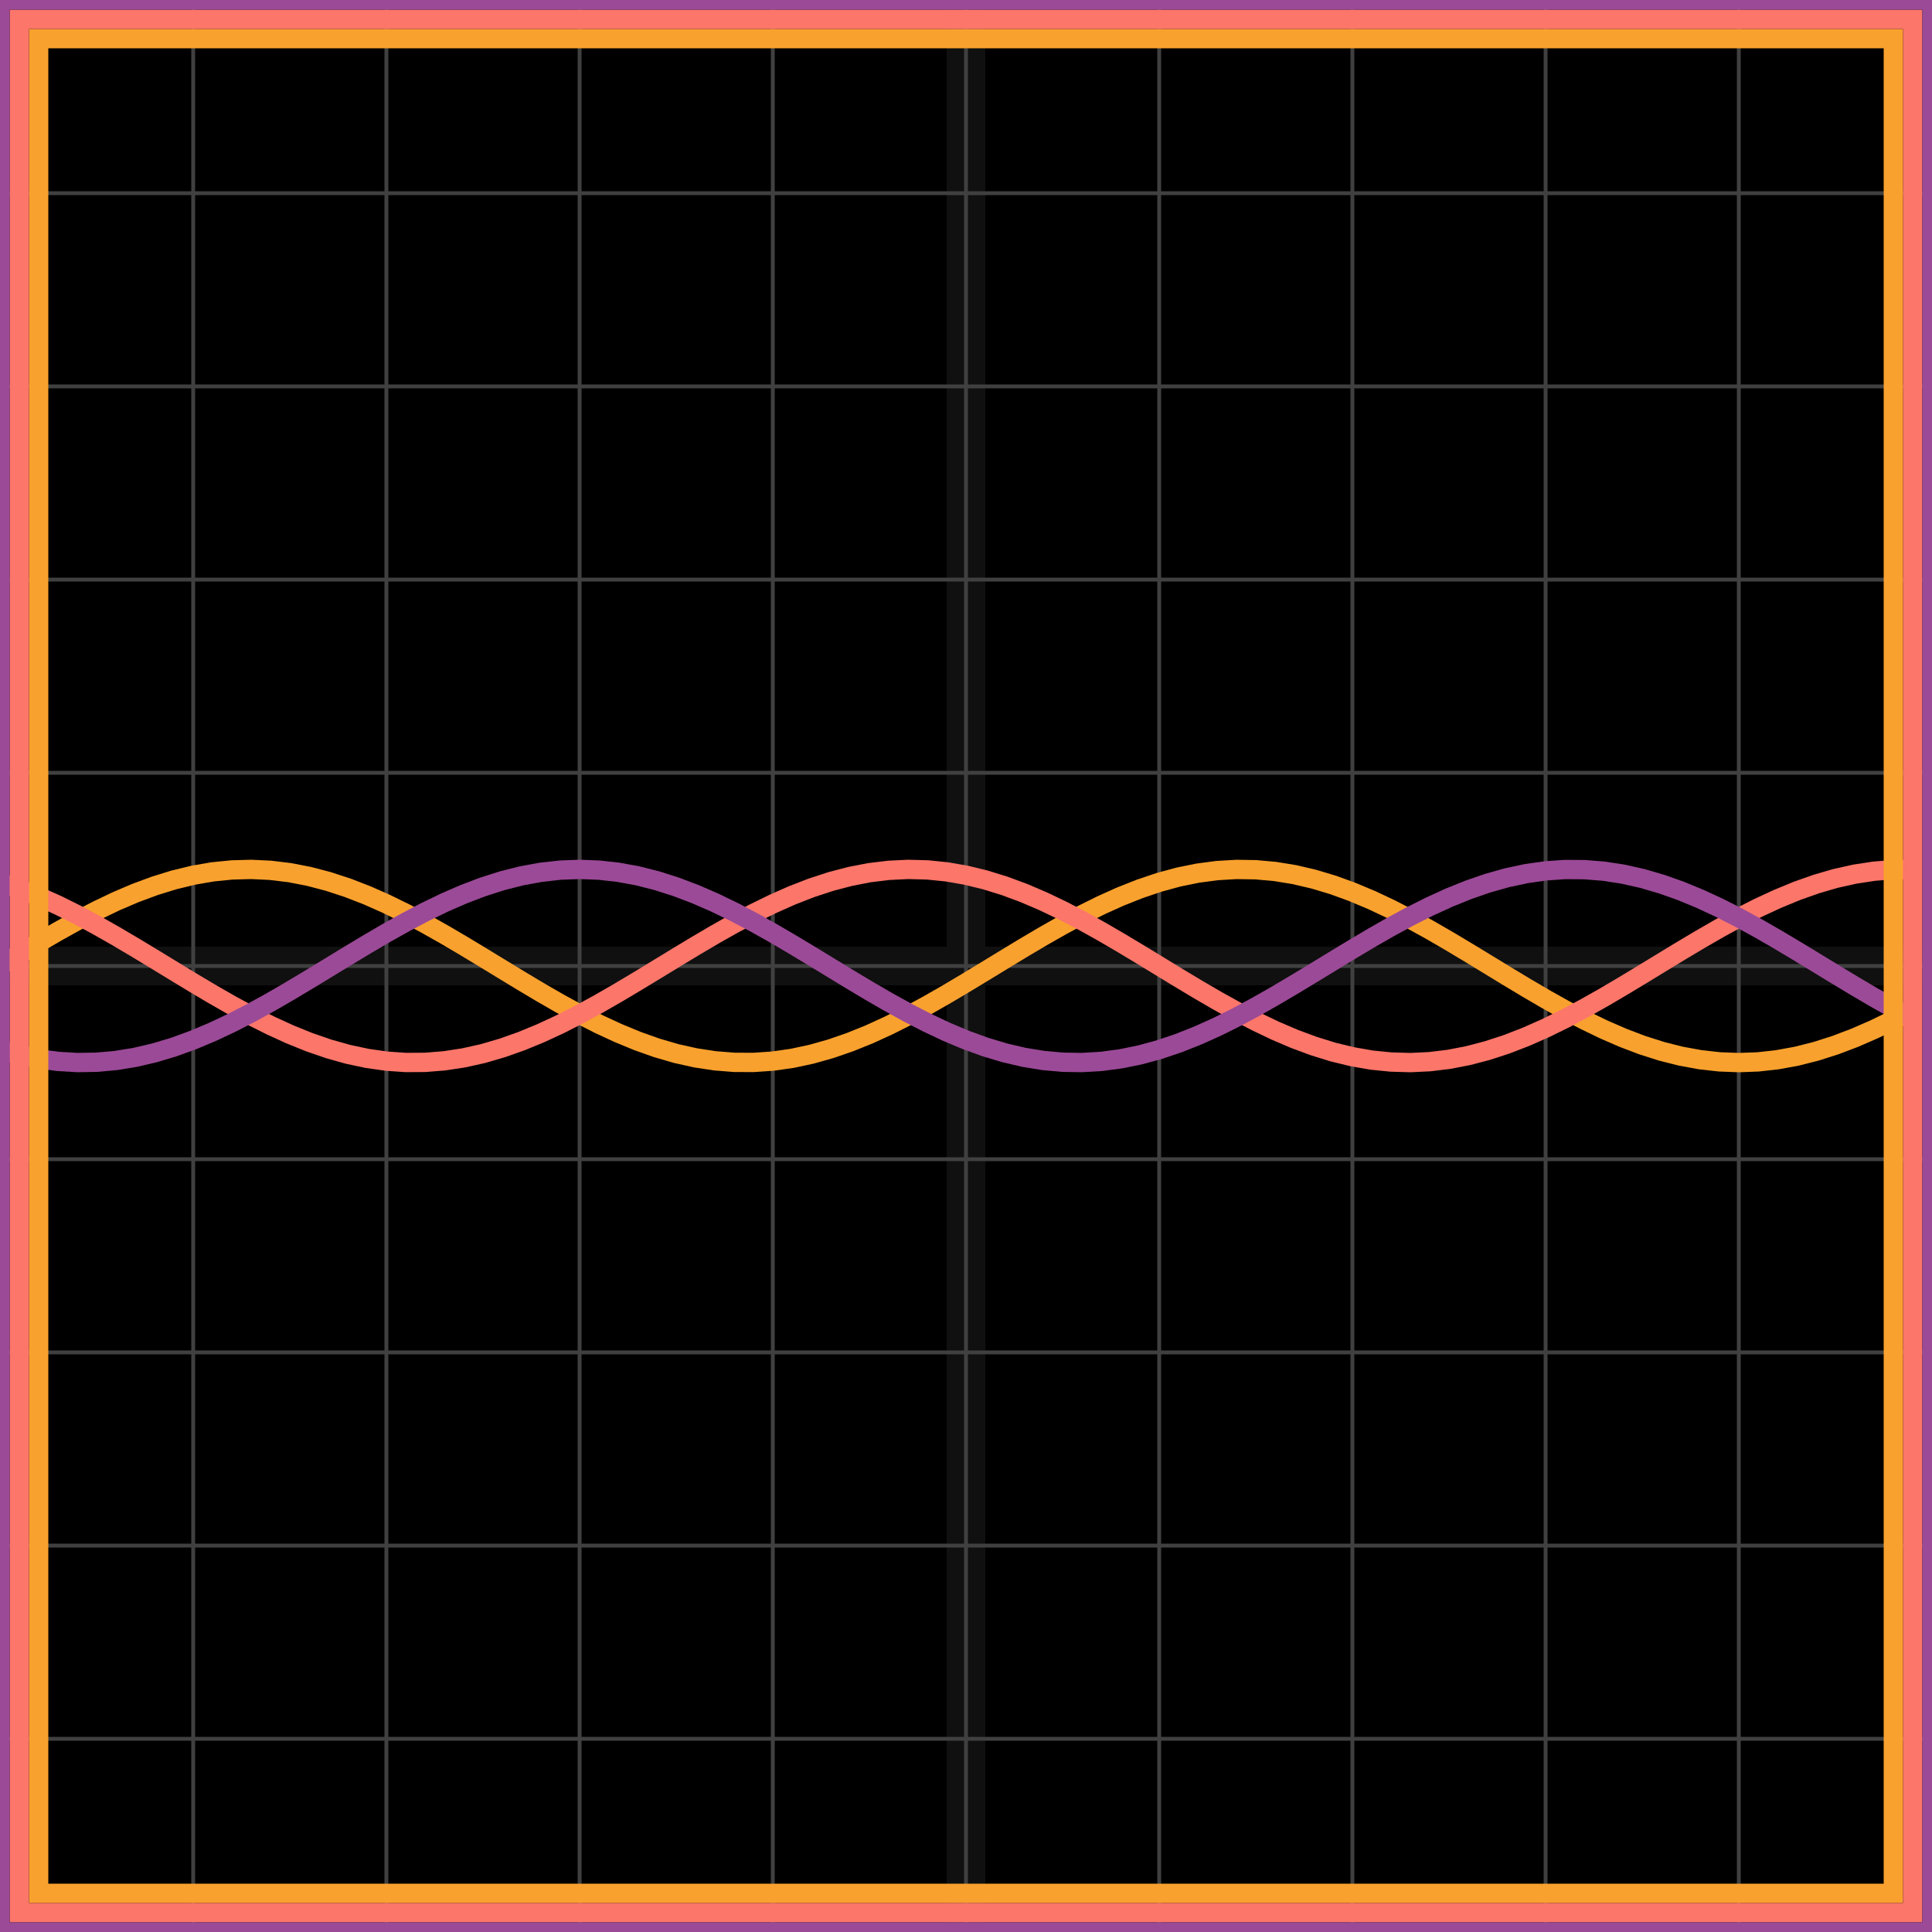
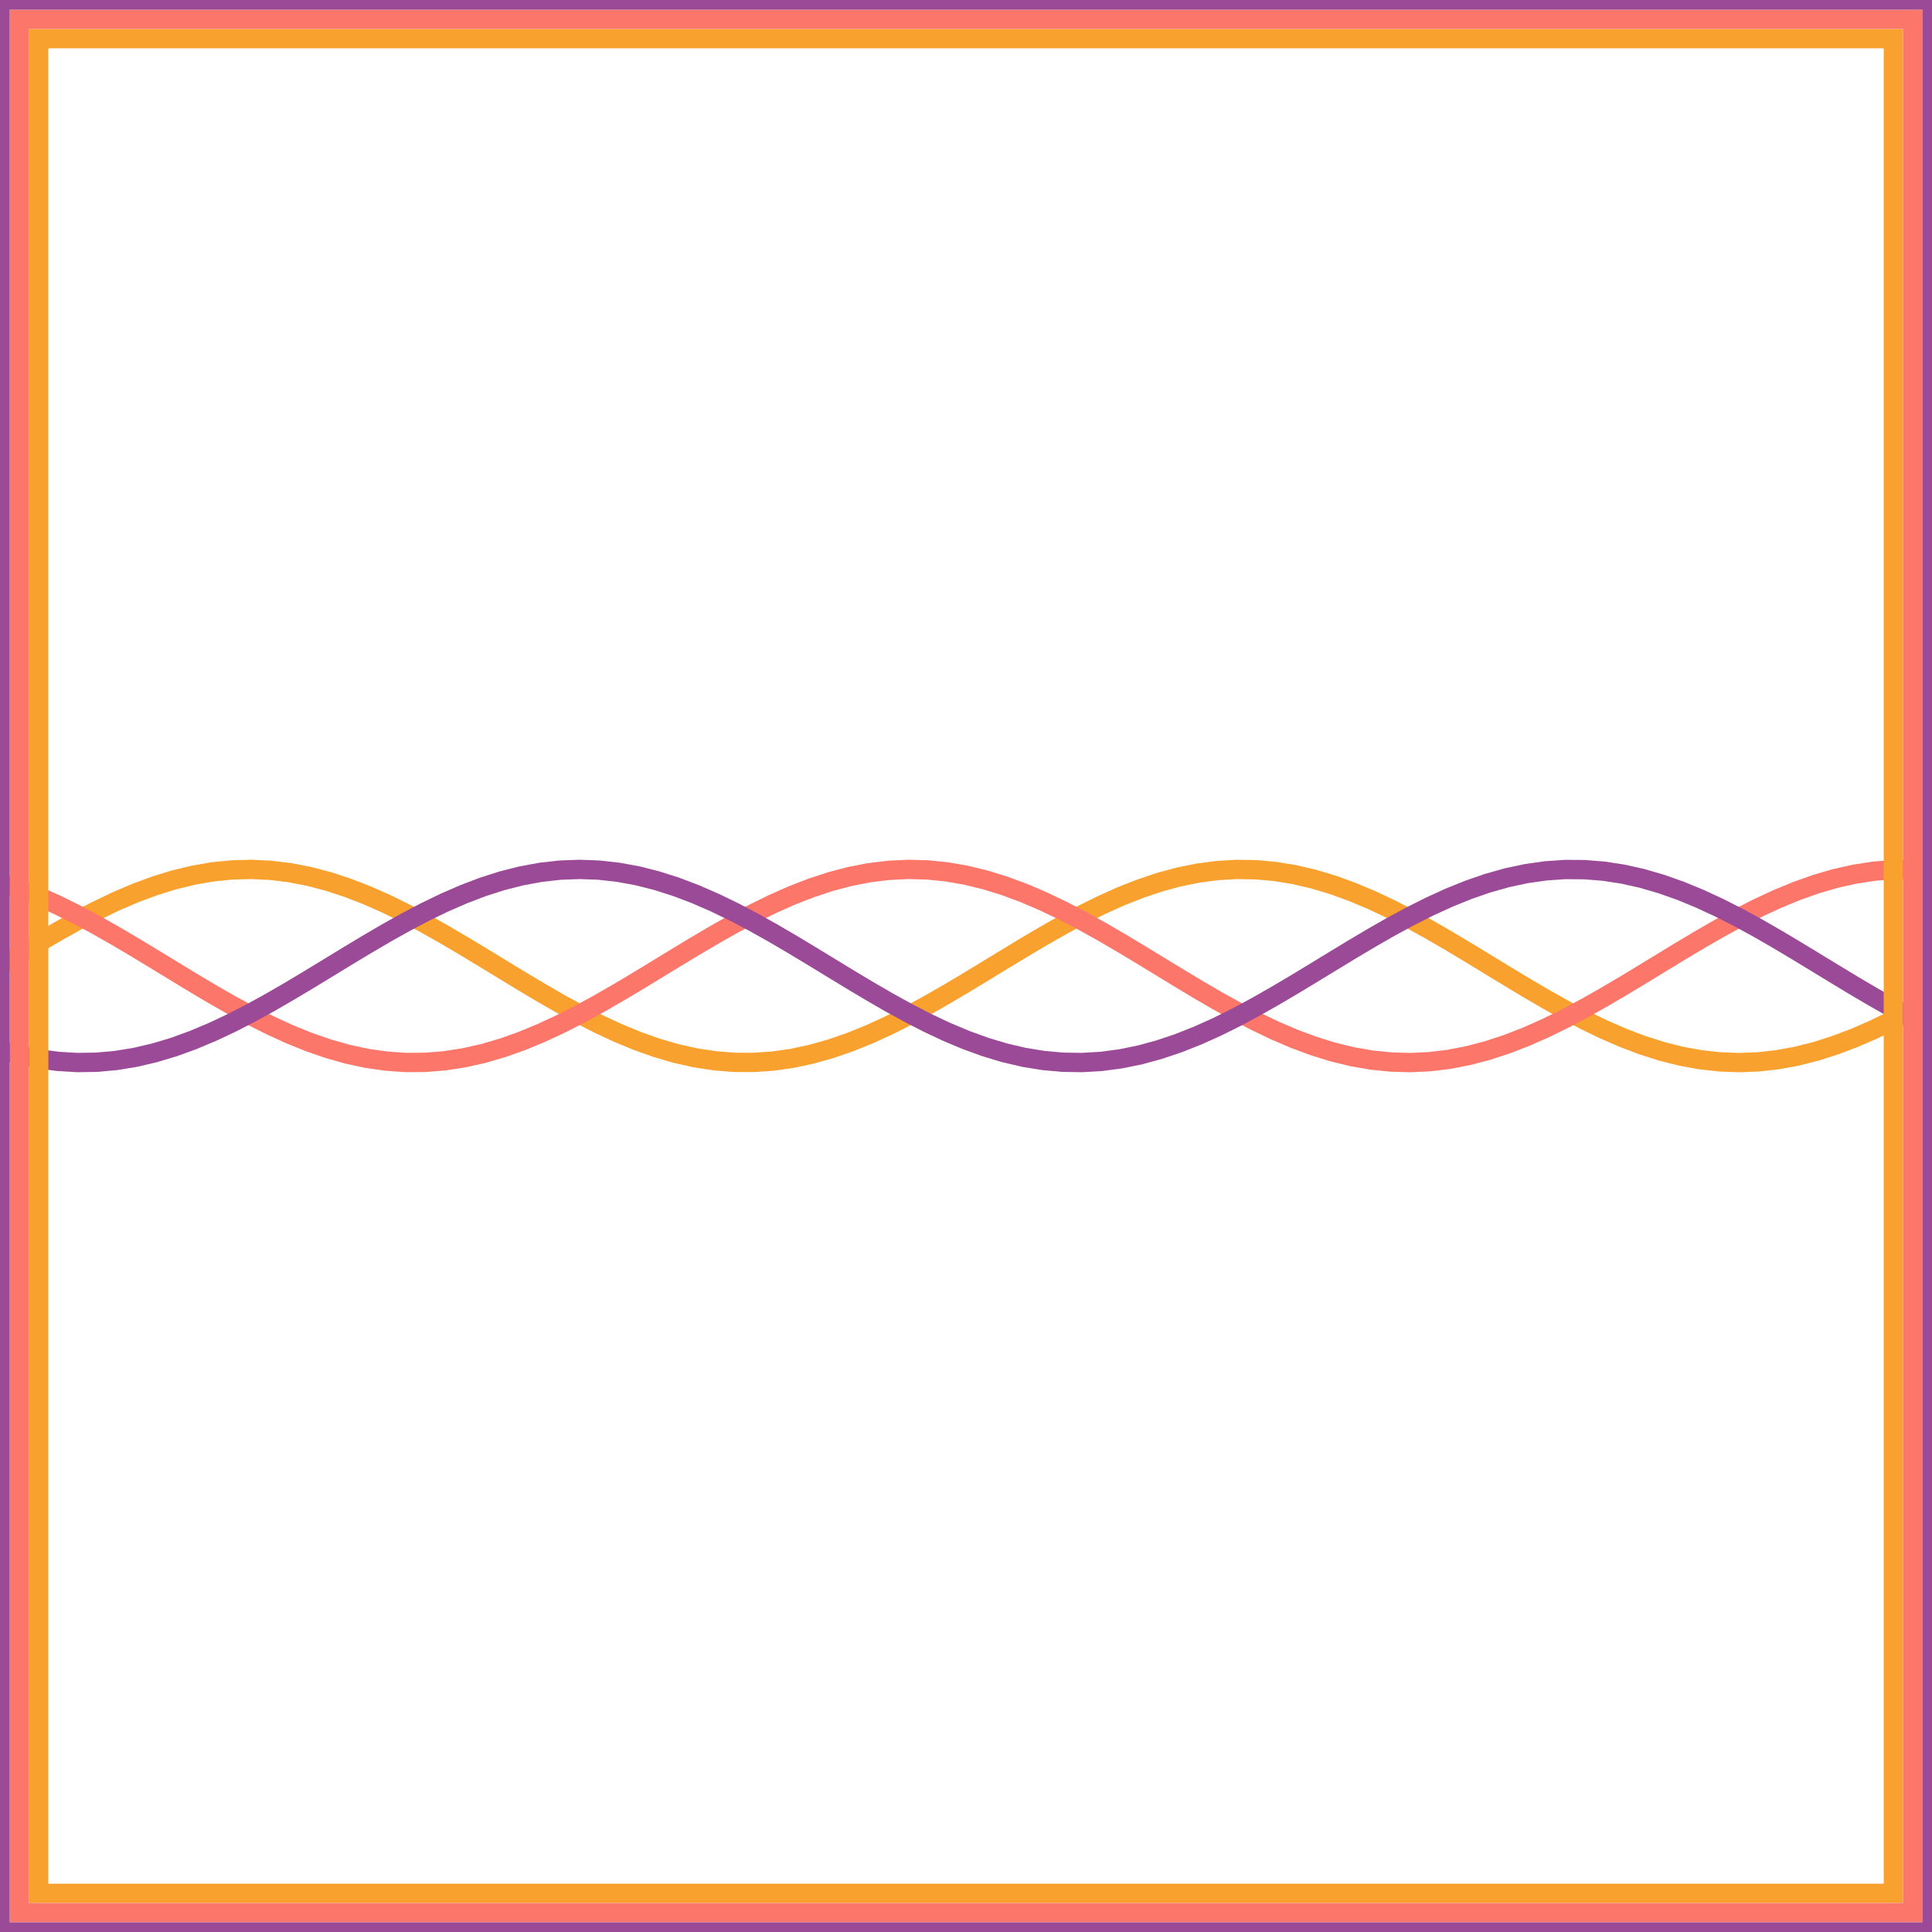
<svg xmlns="http://www.w3.org/2000/svg" width="100" height="100" baseProfile="full">
-   <rect width="100%" height="100%" />
  <g stroke="#fff" stroke-width=".2" opacity=".25">
    <path d="M10 0v100M20 0v100M30 0v100M40 0v100M50 0v100M60 0v100M70 0v100M80 0v100M90 0v100M0 10h100M0 20h100M0 30h100M0 40h100M0 50h100M0 60h100M0 70h100M0 80h100M0 90h100" />
-     <path stroke-width="2" d="M50 0v100M0 50h100" opacity=".25" />
  </g>
  <path fill="none" stroke="#f9a12e" d="m0 50 1-.61 1-.6 1-.582 1-.555 1-.52 1-.479 1-.428 1-.371 1-.31 1-.243 1-.174 1-.1L13 45l1 .048 1 .121 1 .194 1 .263 1 .328 1 .388 1 .443 1 .49 1 .532 1 .564 1 .588 1 .604 1 .61 1 .608 1 .596 1 .576 1 .546 1 .51 1 .463 1 .413 1 .354 1 .292 1 .223 1 .153 1 .08 1 .005 1-.069 1-.142 1-.214 1-.282 1-.346 1-.404 1-.458 1-.503 1-.541 1-.572 1-.594 1-.606 1-.61 1-.606 1-.591 1-.568 1-.537 1-.497 1-.45 1-.396 1-.337 1-.273 1-.203 1-.132 1-.059 1 .016 1 .09 1 .163 1 .234 1 .3 1 .364 1 .42 1 .471 1 .515 1 .551 1 .579 1 .598 1 .609 1 .61 1 .602 1 .585 1 .56 1 .526 1 .484 1 .436 1 .38 1 .319 1 .253 1 .183 1 .112L90 55l1-.037 1-.112 1-.183 1-.253 1-.32 1-.38 1-.435 1-.484 1-.526" />
  <path fill="none" stroke="#fc766a" d="m0 45.67 1 .337 1 .396 1 .45 1 .497 1 .537 1 .568 1 .591 1 .605 1 .61 1 .607 1 .594 1 .572 1 .541 1 .503 1 .458 1 .404 1 .346 1 .282 1 .214 1 .142 1 .07 1-.006 1-.08 1-.153 1-.223 1-.292 1-.354 1-.413 1-.464 1-.509 1-.546 1-.576 1-.596 1-.608 1-.61 1-.604 1-.588 1-.564 1-.531 1-.49 1-.444 1-.388 1-.328 1-.263 1-.194 1-.121L47 45l1 .026 1 .101 1 .174 1 .243 1 .31 1 .371 1 .428 1 .478 1 .52 1 .556 1 .582 1 .6 1 .61 1 .61 1 .6 1 .582 1 .555 1 .52 1 .479 1 .428 1 .371 1 .31 1 .243 1 .174 1 .1L73 55l1-.048 1-.121 1-.194 1-.263 1-.328 1-.388 1-.443 1-.49 1-.532 1-.564 1-.588 1-.604 1-.61 1-.608 1-.596 1-.576 1-.546 1-.51 1-.463 1-.413 1-.354 1-.292 1-.223 1-.153 1-.08 1-.005" />
  <path fill="none" stroke="#9b4a97" d="m0 54.33 1 .273 1 .203 1 .132 1 .059 1-.016 1-.09 1-.163 1-.234 1-.3 1-.364 1-.42 1-.471 1-.515 1-.551 1-.579 1-.598 1-.609 1-.61 1-.602 1-.585 1-.56 1-.526 1-.484 1-.436 1-.38 1-.319 1-.253 1-.183 1-.112L30 45l1 .037 1 .112 1 .183 1 .253 1 .32 1 .38 1 .435 1 .484 1 .526 1 .56 1 .585 1 .602 1 .61 1 .609 1 .598 1 .579 1 .551 1 .515 1 .471 1 .42 1 .363 1 .301 1 .234 1 .163 1 .09 1 .016 1-.059 1-.132 1-.203 1-.273 1-.337 1-.396 1-.45 1-.497 1-.537 1-.568 1-.591 1-.605 1-.61 1-.607 1-.594 1-.572 1-.541 1-.503 1-.458 1-.404 1-.346 1-.282 1-.214 1-.142 1-.07 1 .006 1 .08 1 .153 1 .223 1 .292 1 .354 1 .413 1 .464 1 .509 1 .546 1 .576 1 .596 1 .608 1 .61 1 .604 1 .588 1 .564 1 .531" />
  <path fill="none" stroke="#f9a12e" d="M2 2h96v96H2z" />
  <path fill="none" stroke="#fc766a" d="M1 1h98v98H1z" />
  <path fill="none" stroke="#9b4a97" d="M0 0h100v100H0z" />
</svg>